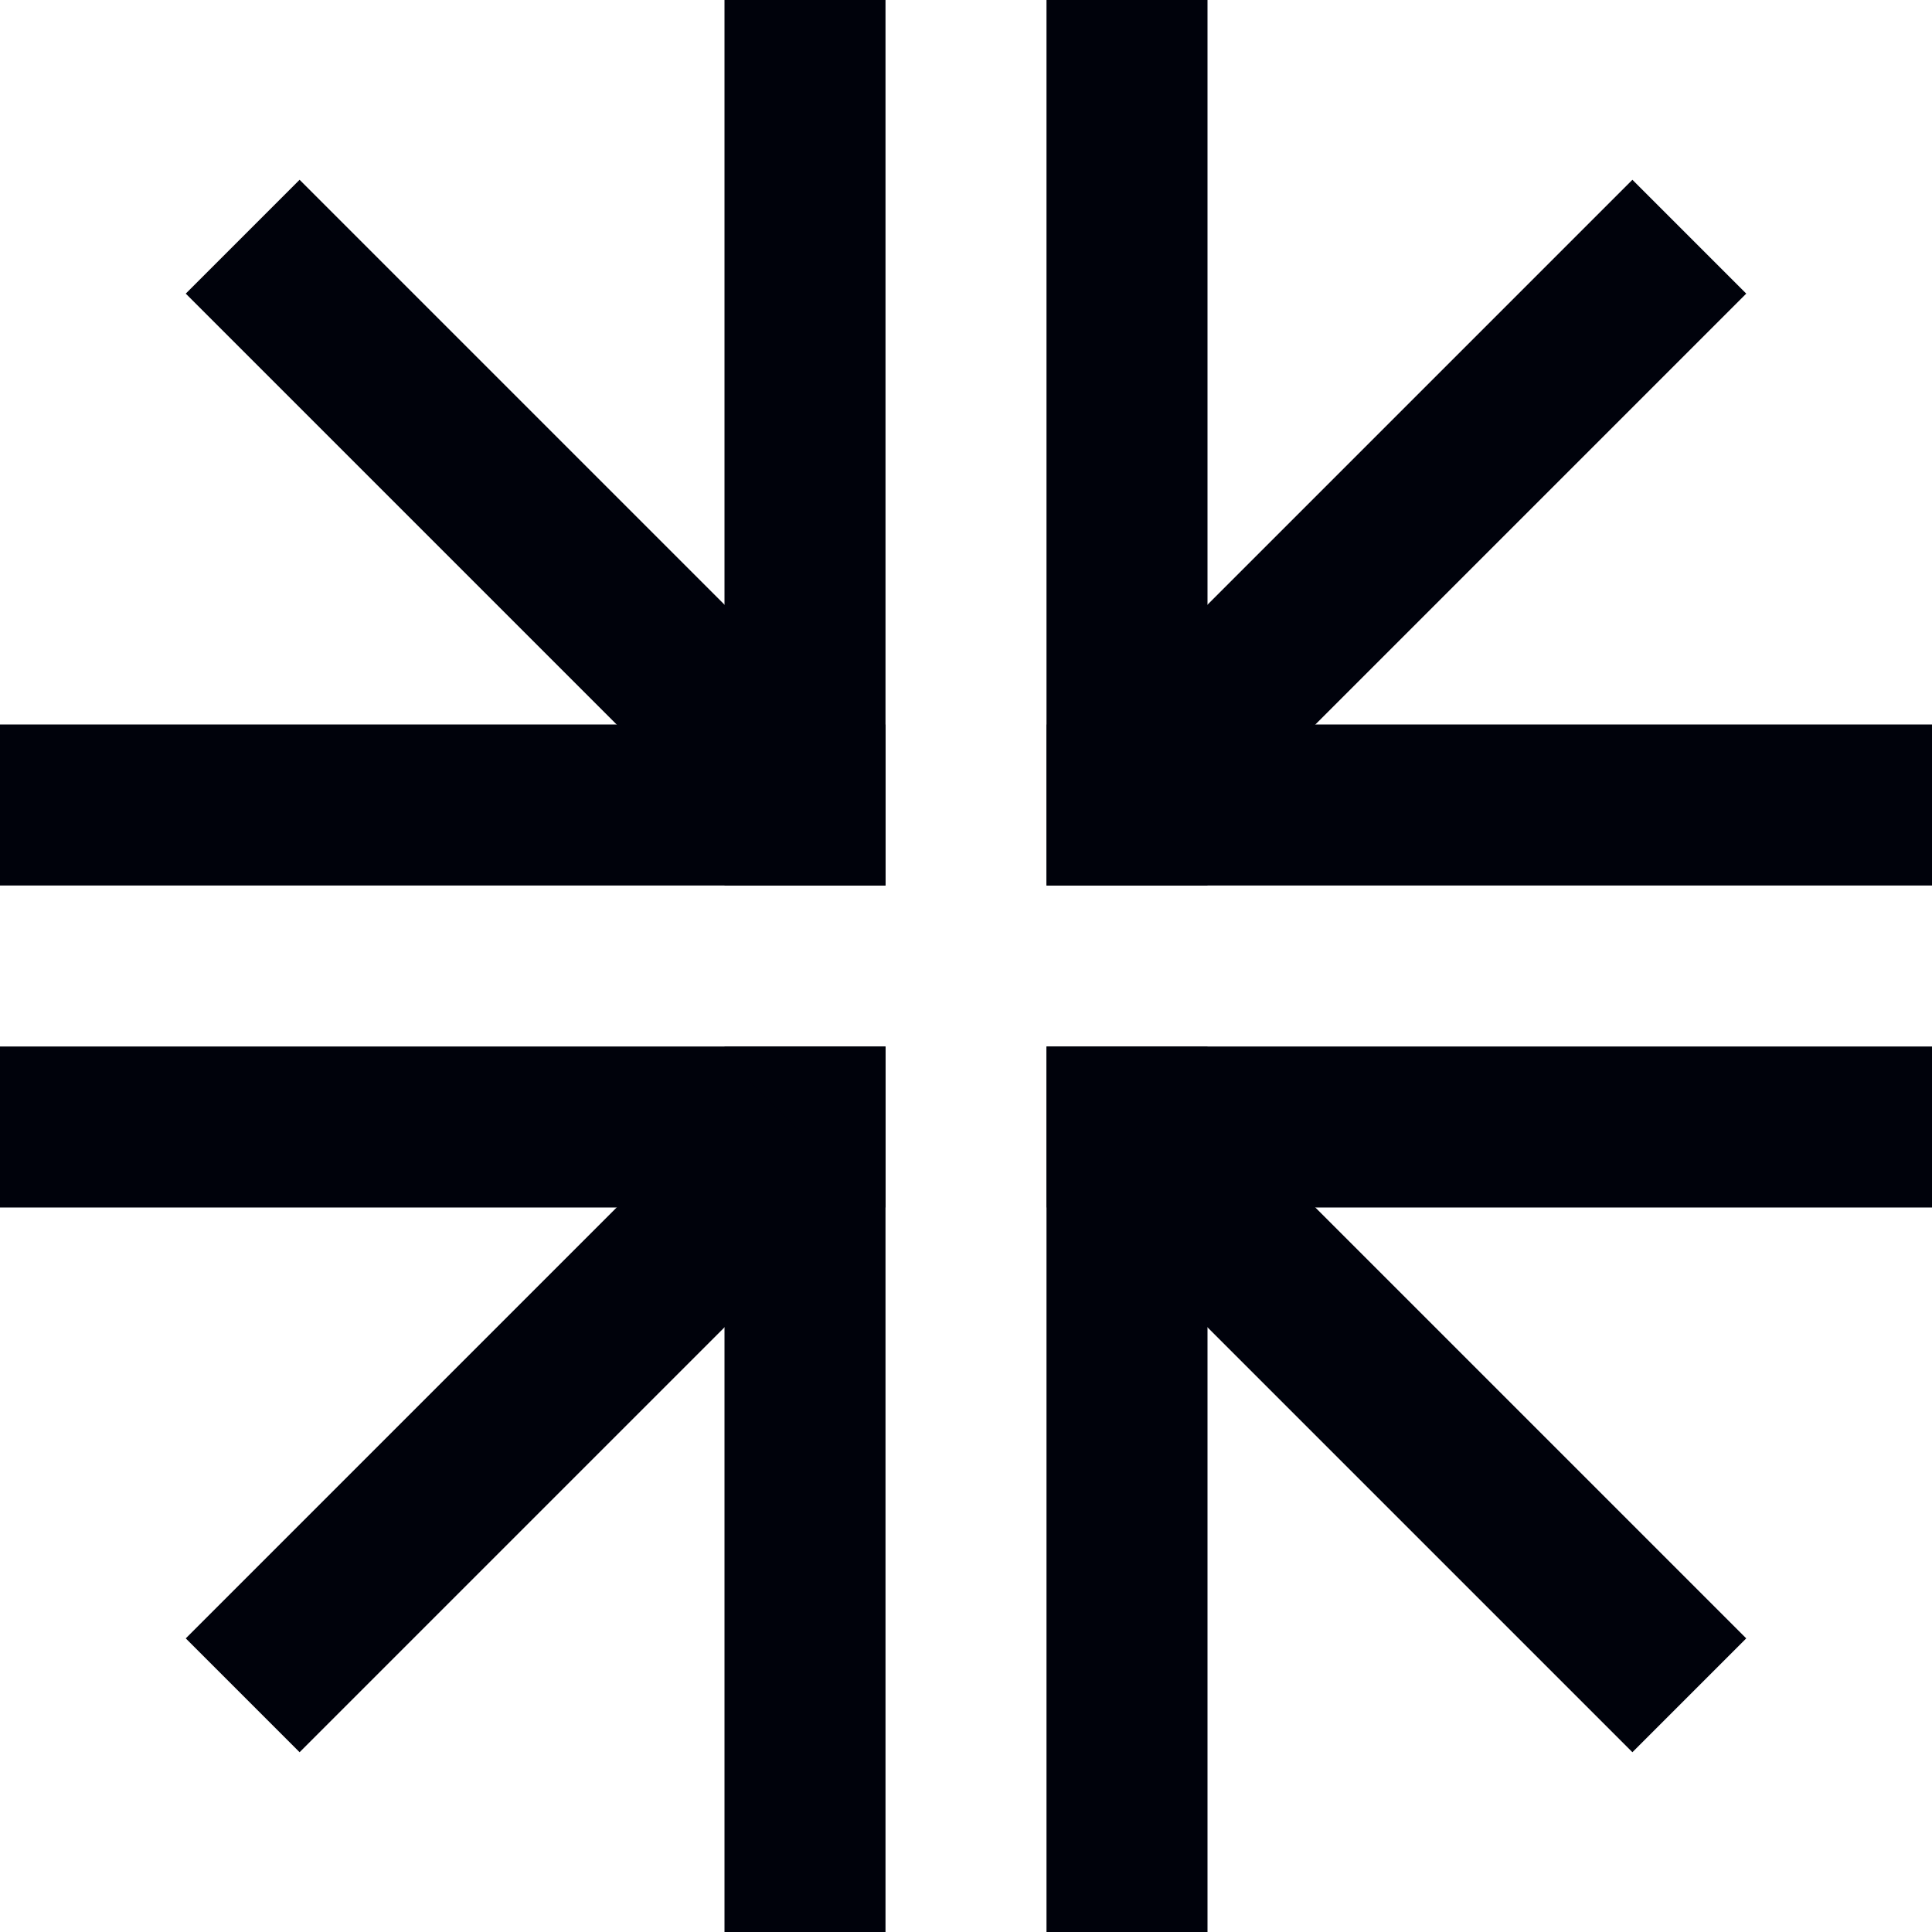
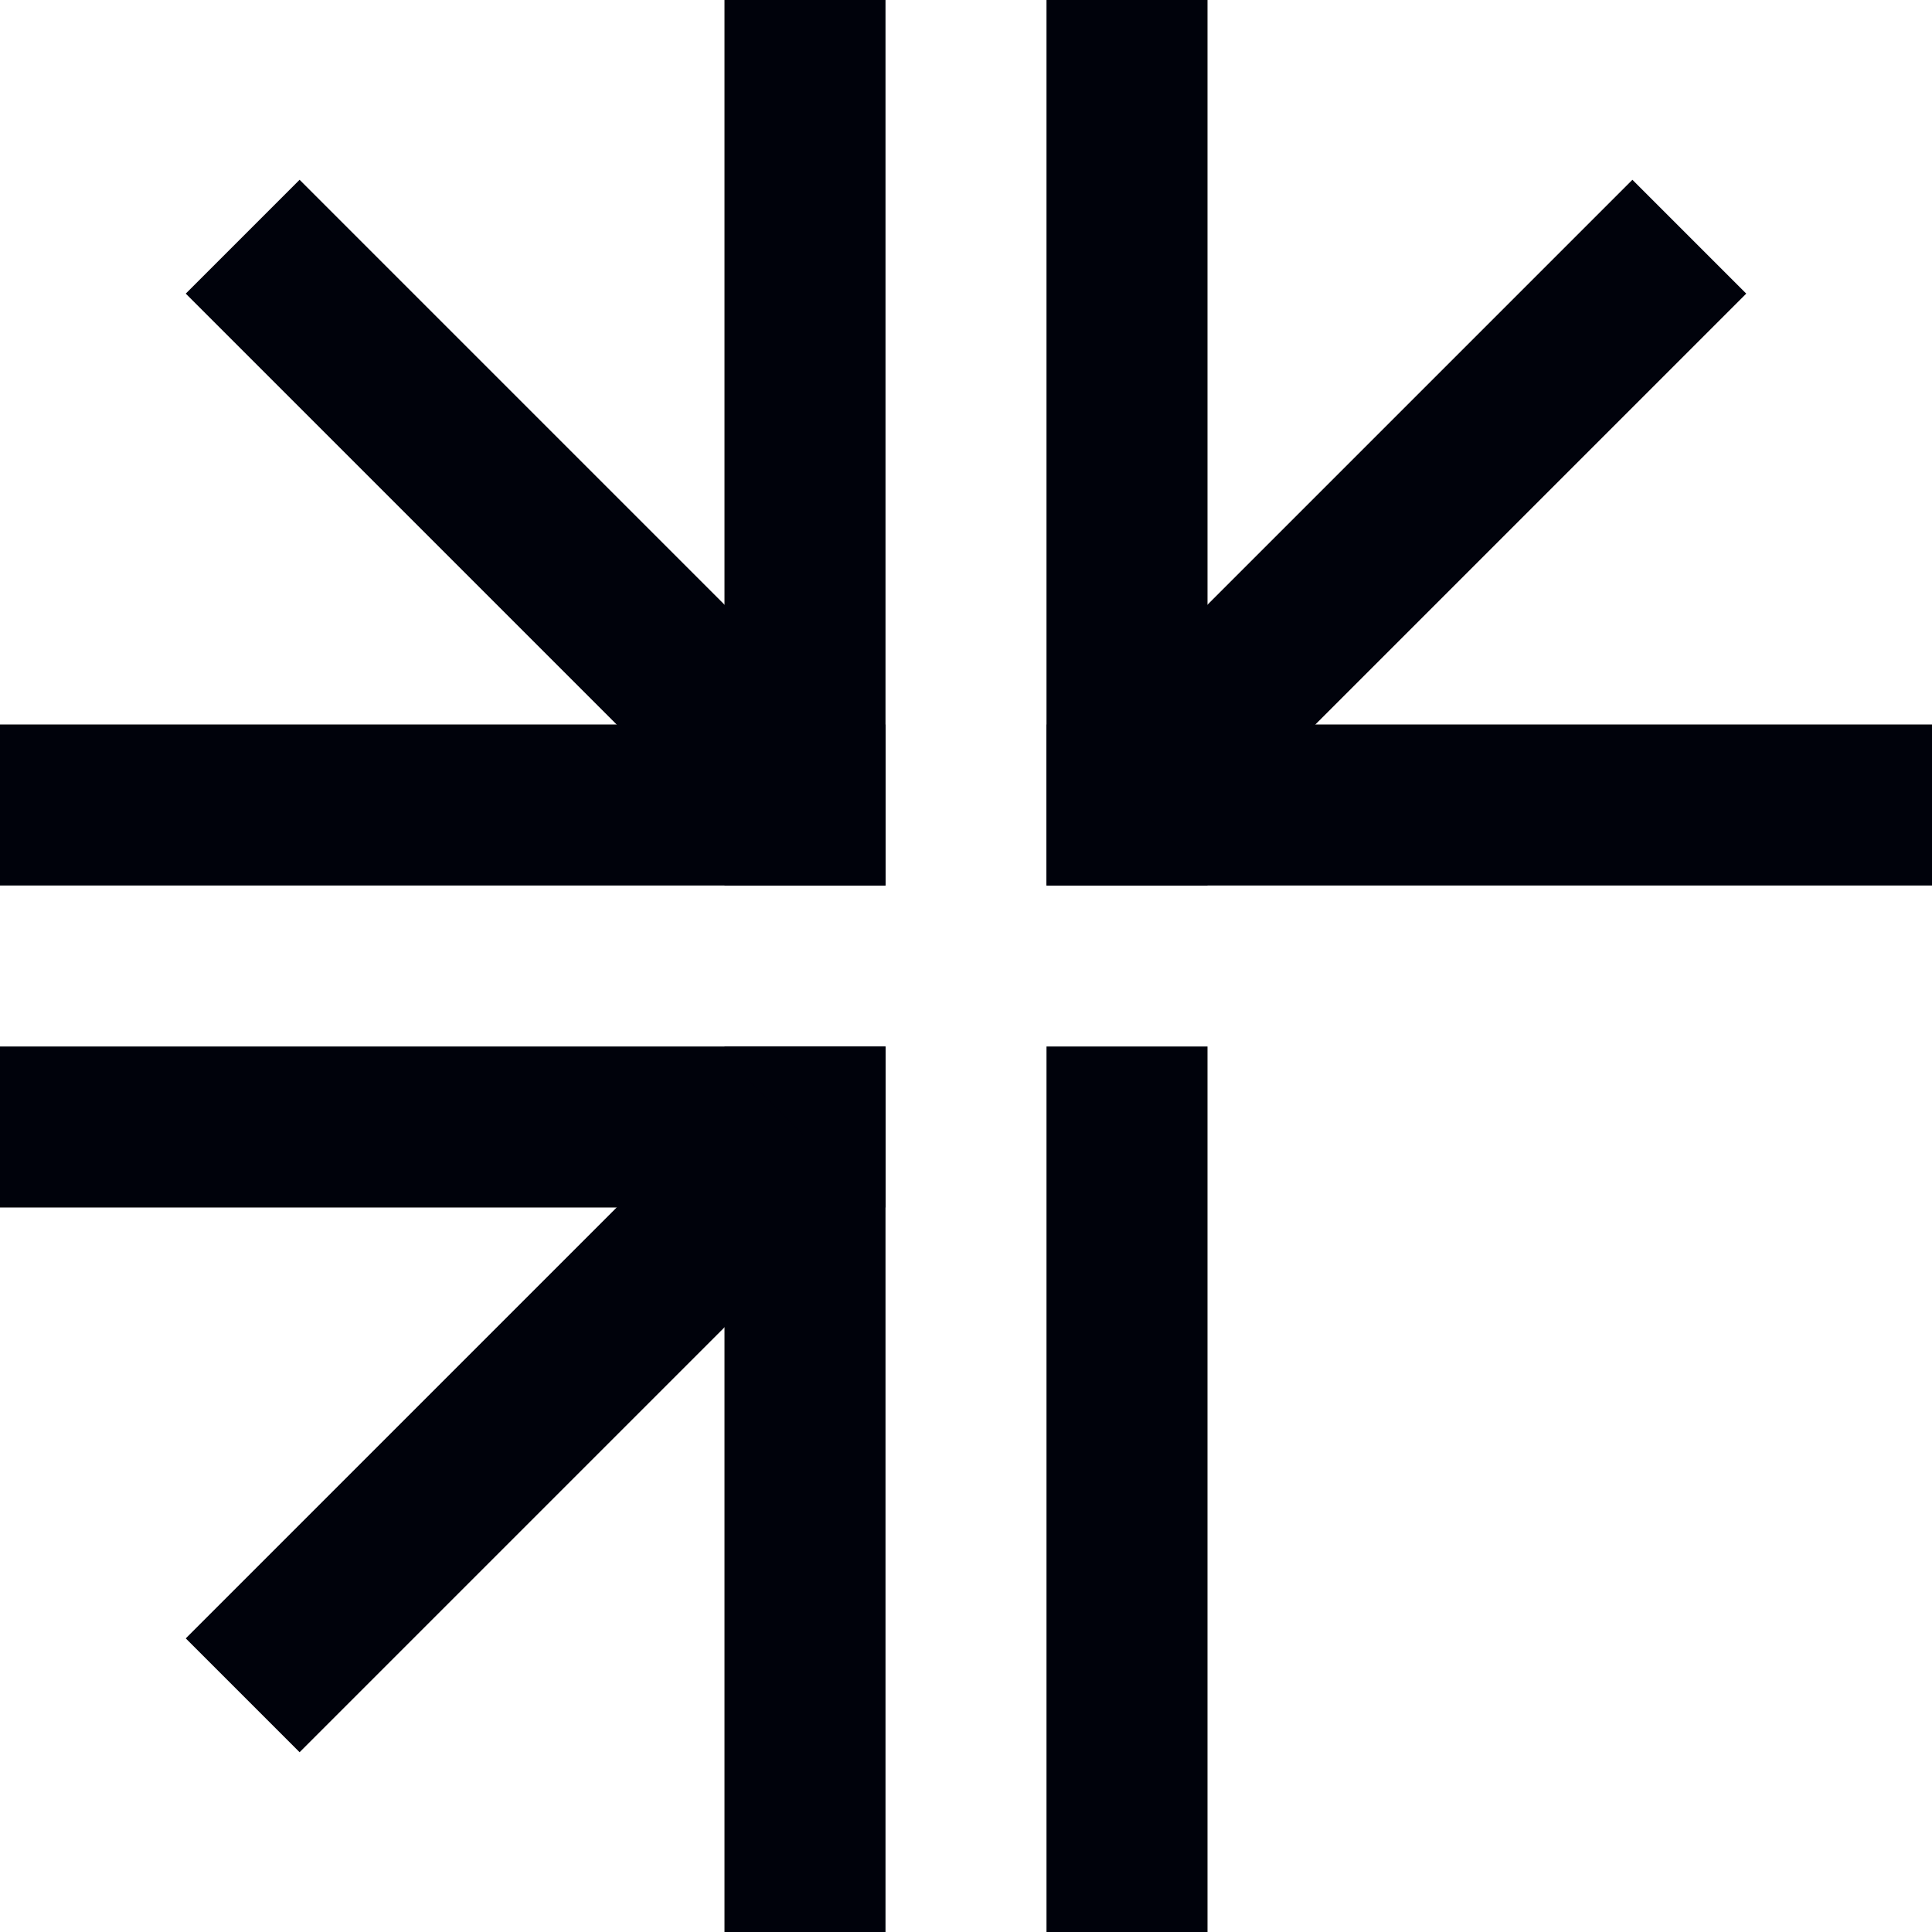
<svg xmlns="http://www.w3.org/2000/svg" width="1000" height="1000" viewBox="0 0 1000 1000" fill="none">
  <path d="M541.667 0H625V458.333H541.667V0Z" fill="#00020B" />
  <path d="M541.667 458.333V375H1000V458.333H541.667Z" fill="#00020B" />
  <path d="M613.78 442.051L554.855 383.125L844.925 93.055L903.85 151.981L613.78 442.051Z" fill="#00020B" />
  <path d="M458.333 0H375V458.333H458.333V0Z" fill="#00020B" />
  <path d="M458.333 458.333V375H0V458.333H458.333Z" fill="#00020B" />
  <path d="M386.22 442.051L445.145 383.125L155.075 93.055L96.15 151.981L386.22 442.051Z" fill="#00020B" />
  <path d="M458.333 1000H375V541.667H458.333V1000Z" fill="#00020B" />
  <path d="M458.333 541.667V625H0V541.667H458.333Z" fill="#00020B" />
  <path d="M386.22 557.949L445.145 616.875L155.075 906.944L96.15 848.019L386.22 557.949Z" fill="#00020B" />
  <path d="M541.667 1000H625V541.667H541.667V1000Z" fill="#00020B" />
-   <path d="M541.667 541.667V625H1000V541.667H541.667Z" fill="#00020B" />
-   <path d="M613.78 557.949L554.855 616.875L844.925 906.944L903.85 848.019L613.78 557.949Z" fill="#00020B" />
</svg>